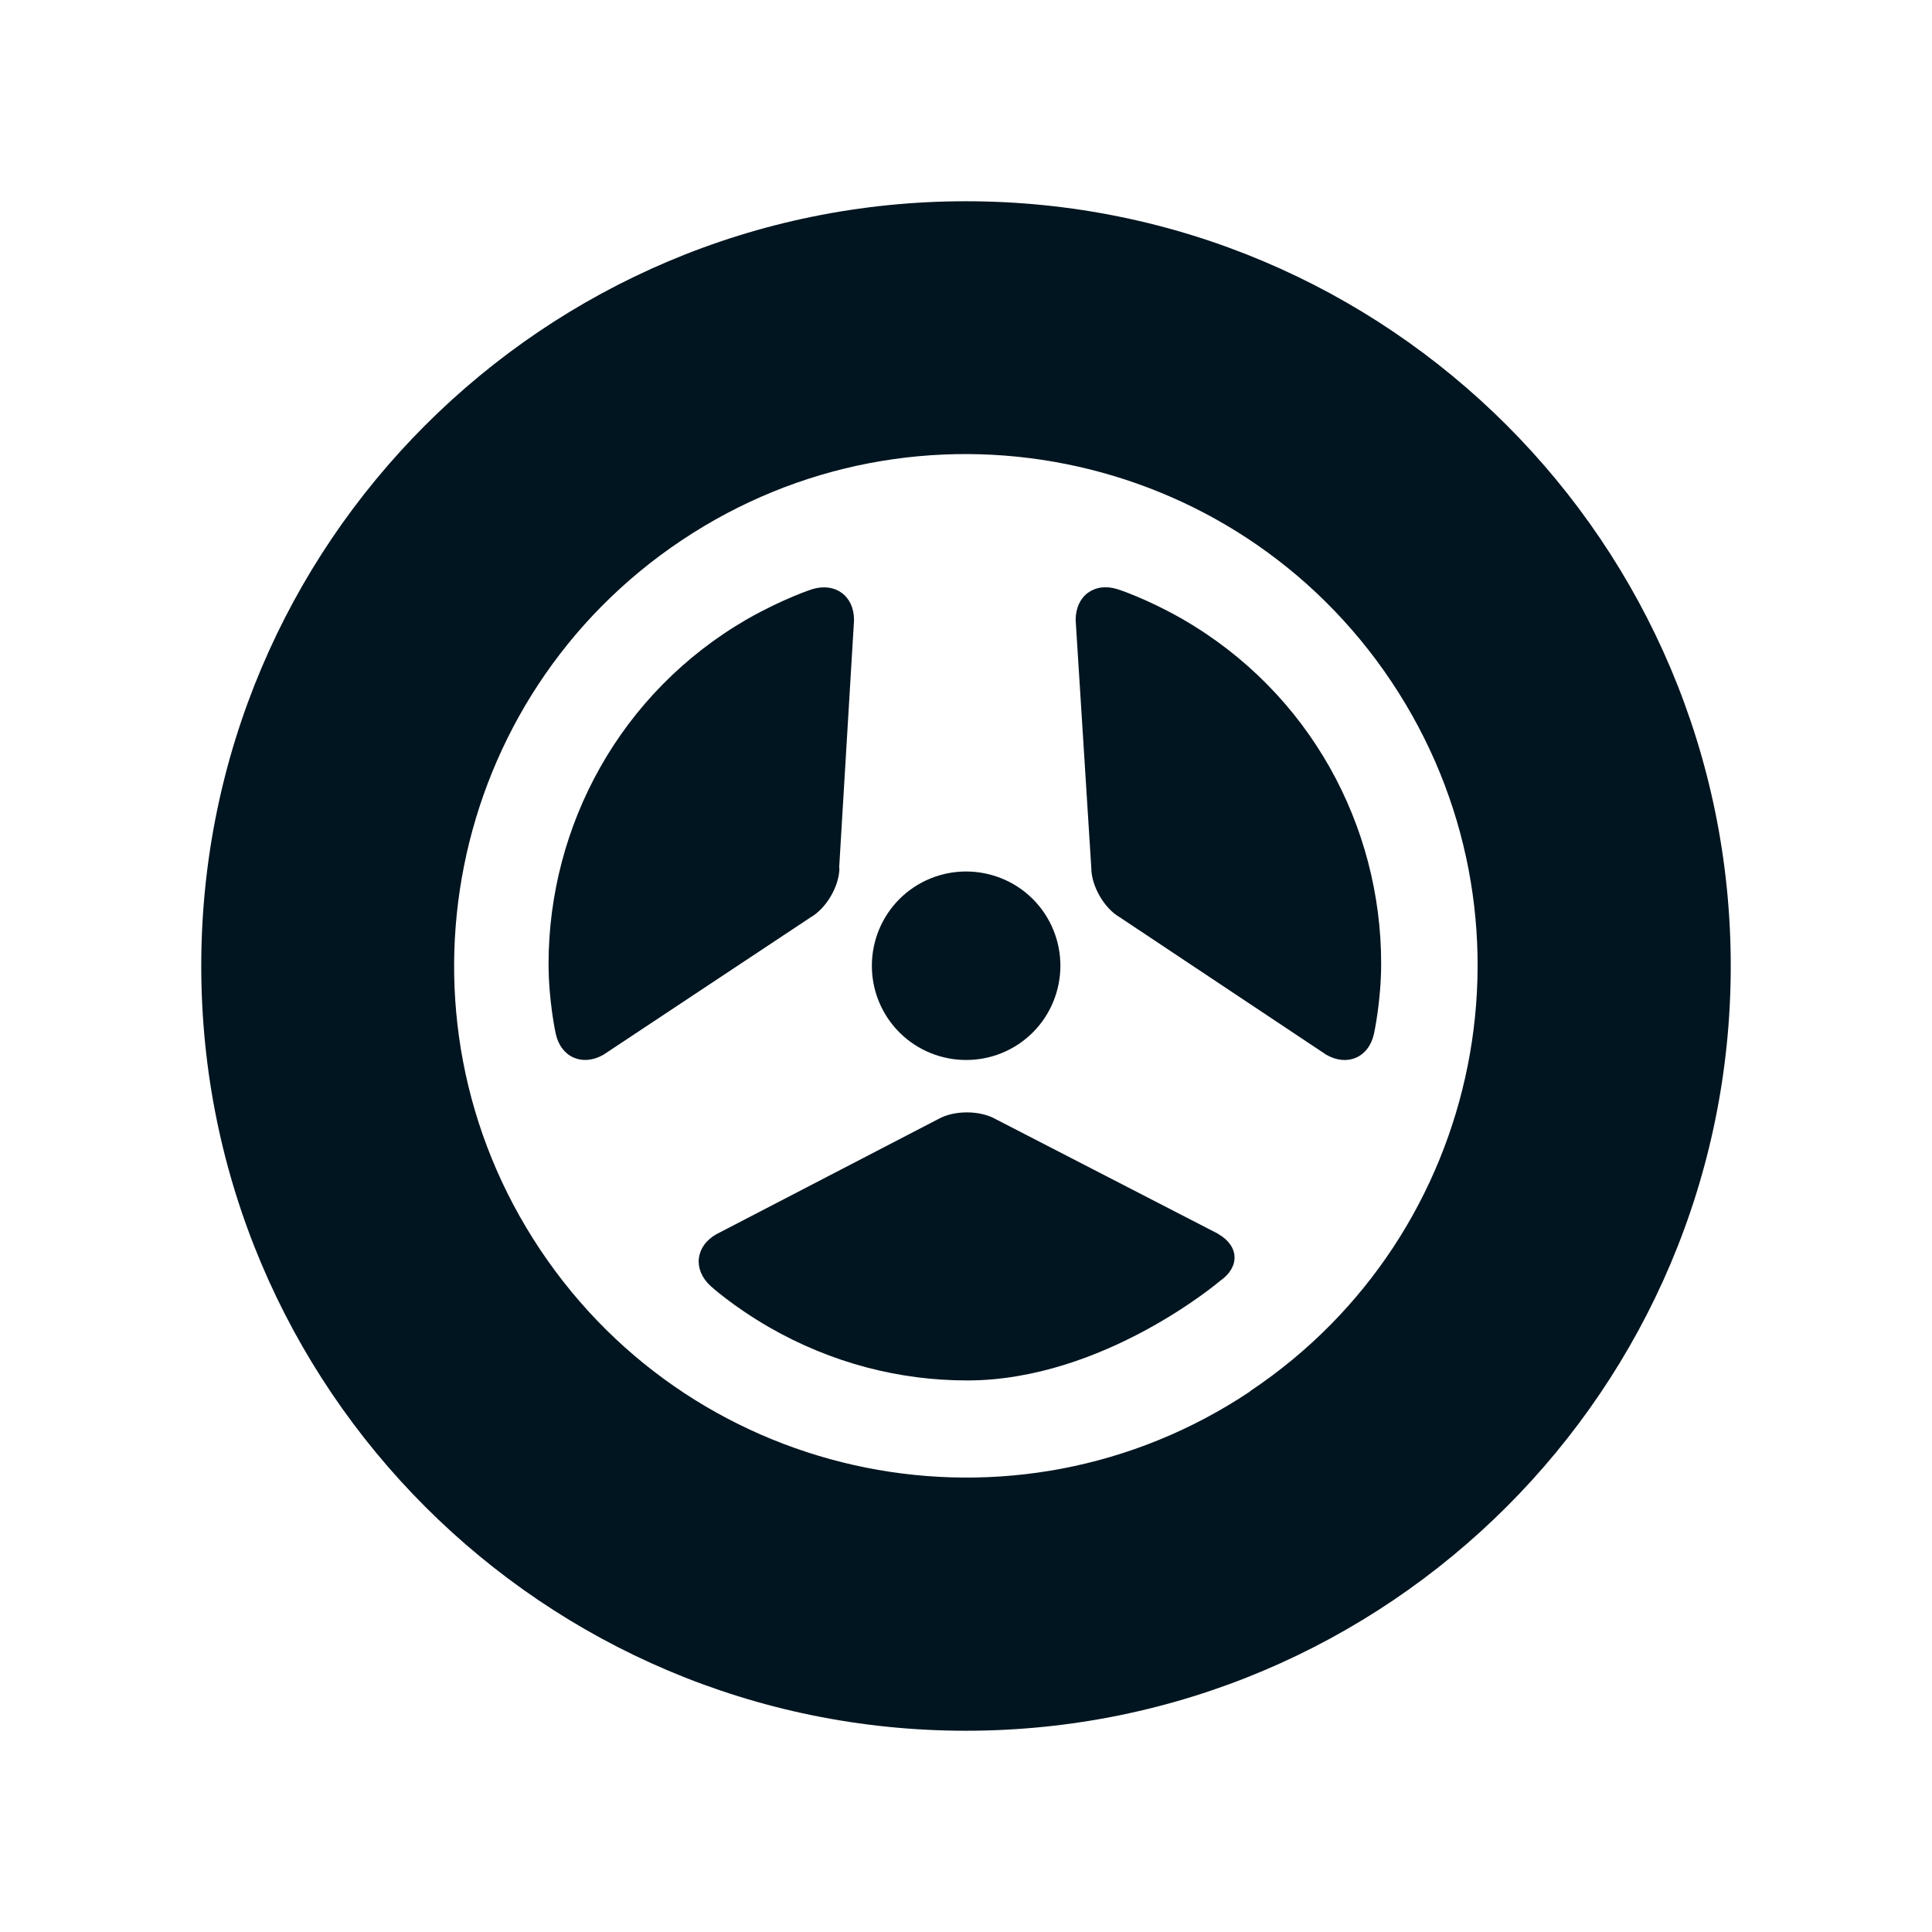
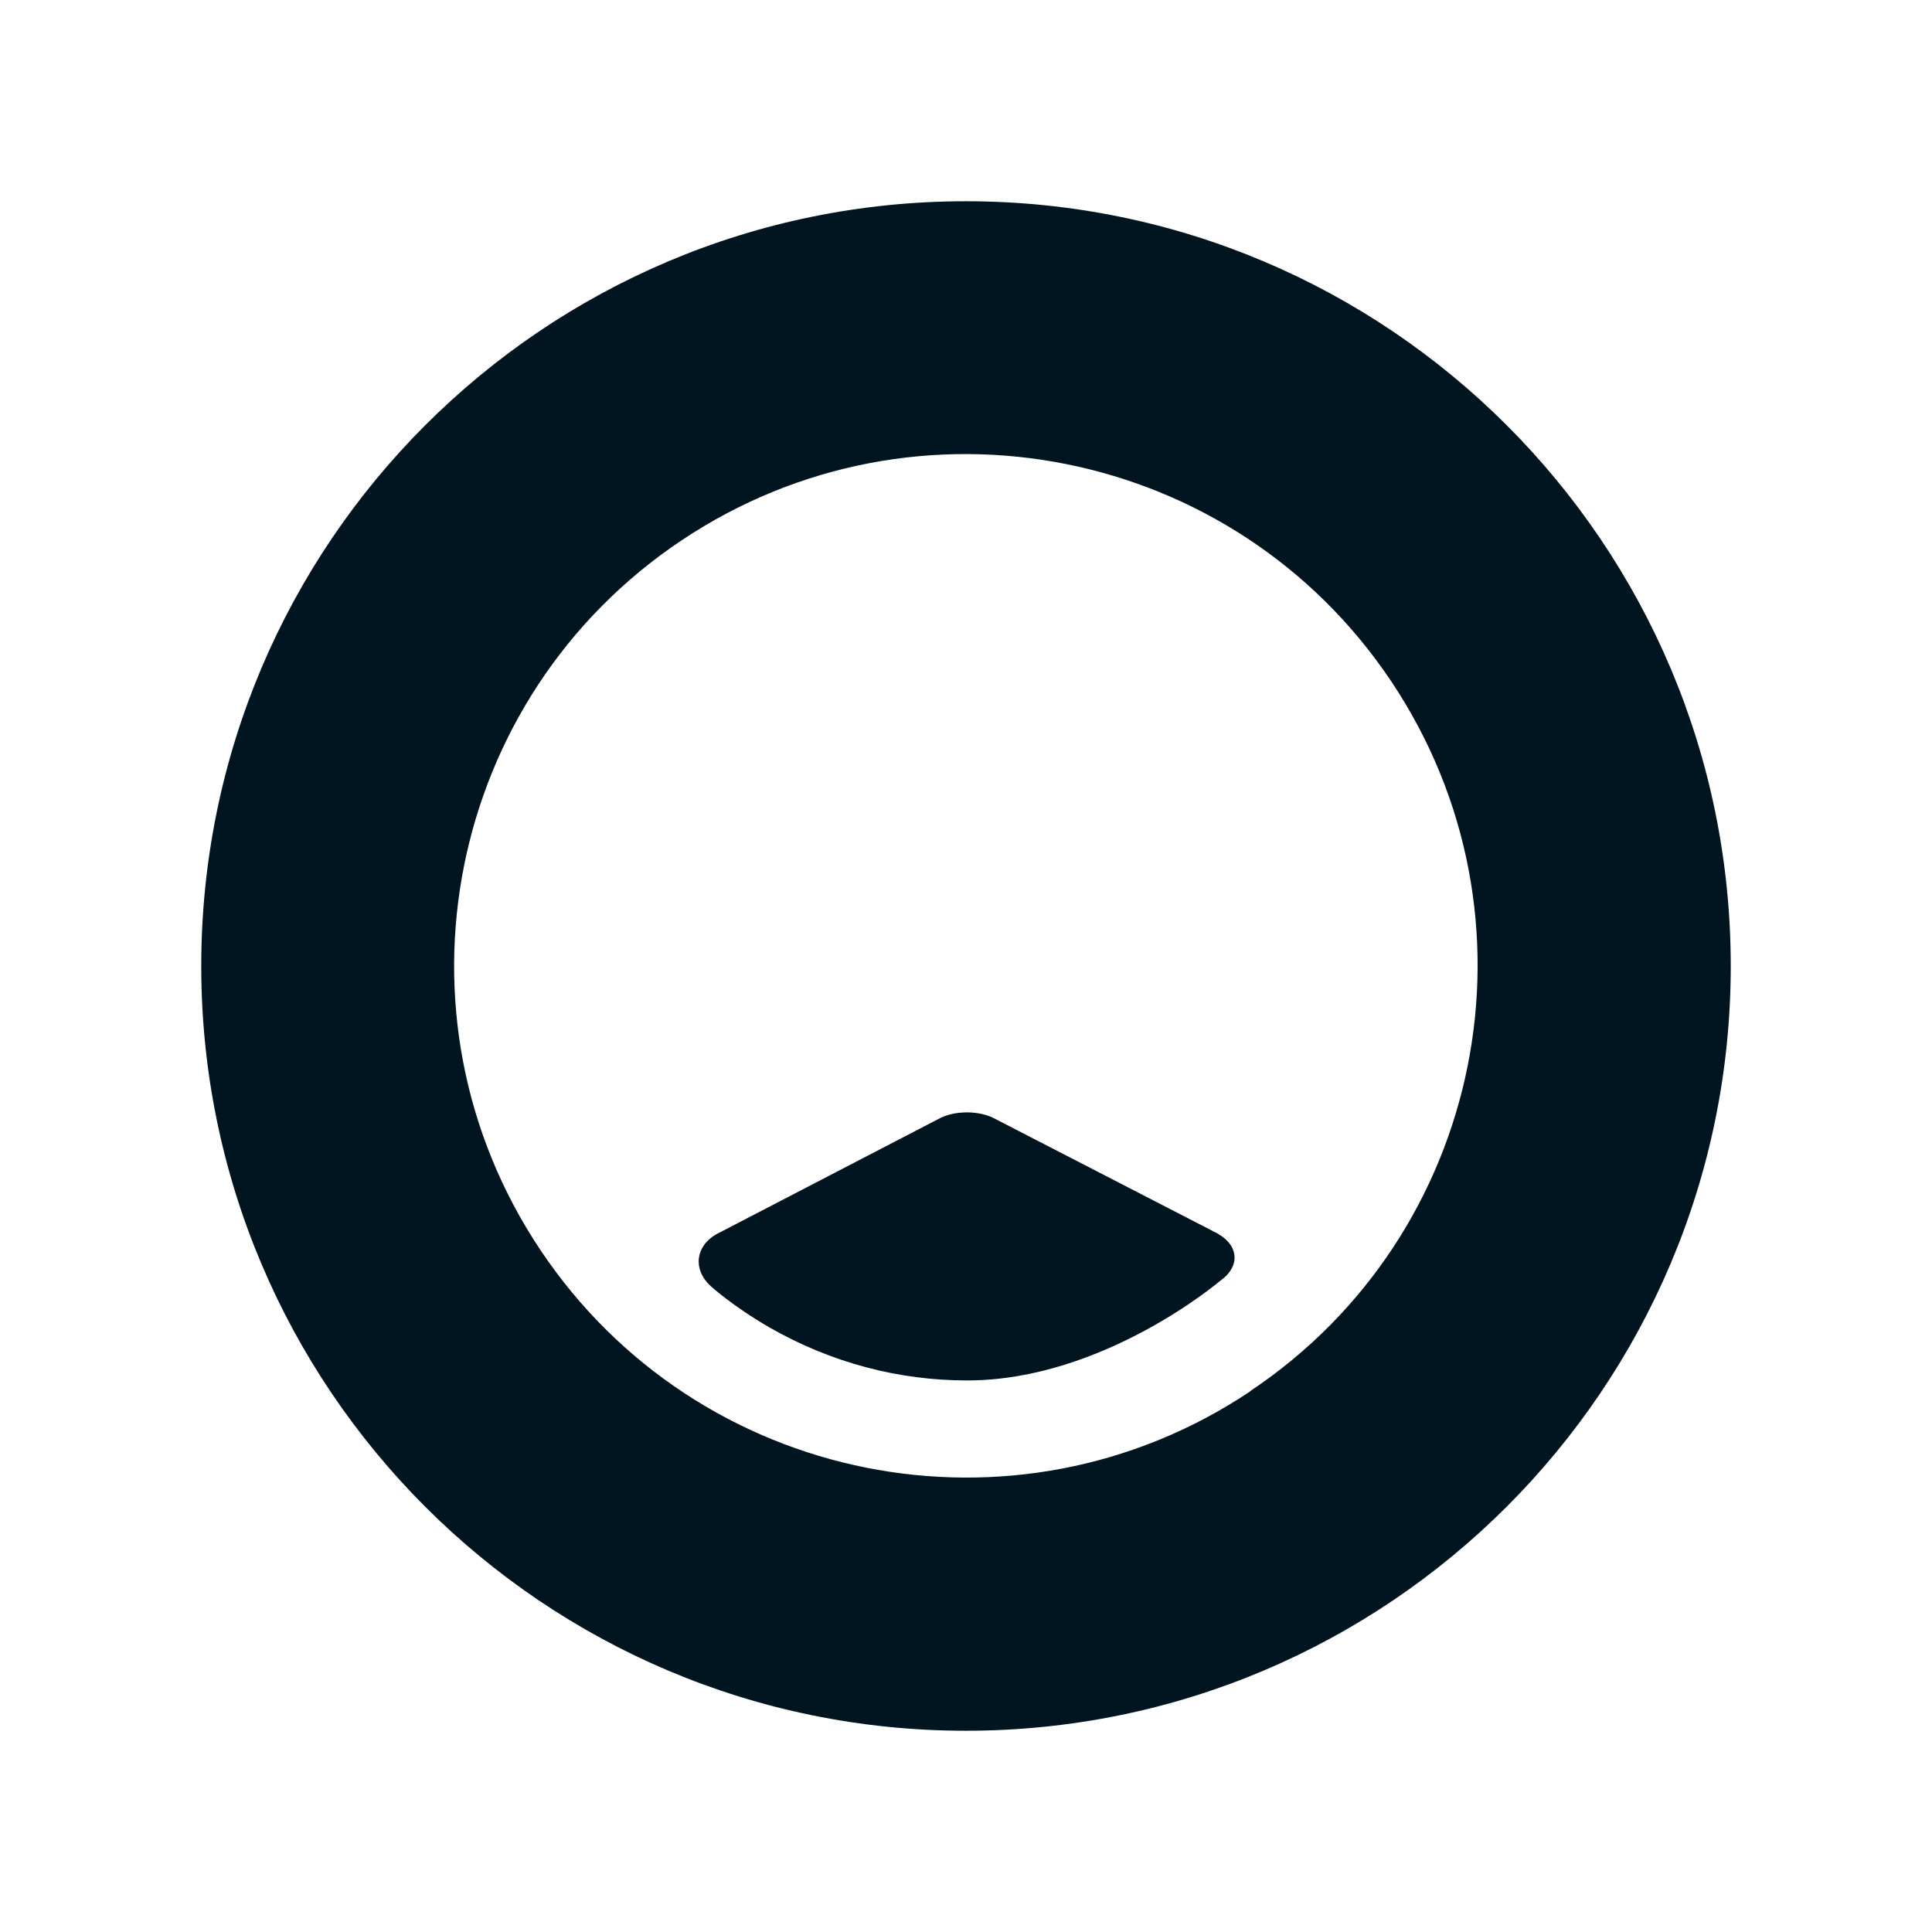
<svg xmlns="http://www.w3.org/2000/svg" width="60" height="60" viewBox="0 0 60 60" fill="none">
  <path d="M29.996 6.25C16.884 6.25 6.25 16.883 6.25 30C6.25 43.117 16.884 53.75 29.996 53.75C43.108 53.75 53.75 43.117 53.75 30C53.75 16.883 43.116 6.25 29.996 6.25ZM38.822 43.213C31.525 48.087 21.656 46.112 16.781 38.817C11.906 31.521 13.873 21.653 21.17 16.779C28.467 11.905 38.336 13.872 43.211 21.167C48.086 28.463 46.119 38.331 38.822 43.205V43.213Z" fill="#011520" />
-   <path d="M36.719 19.224C35.572 18.571 34.712 18.3 34.712 18.3C33.995 18.069 33.405 18.499 33.405 19.256L33.891 26.95C33.891 27.515 34.29 28.208 34.776 28.487L41.188 32.756C41.841 33.13 42.51 32.843 42.67 32.103C42.67 32.103 42.893 31.099 42.893 29.92C42.893 25.651 40.686 21.51 36.719 19.224Z" fill="#011520" />
-   <path d="M26.061 26.95L26.523 19.256C26.523 18.499 25.933 18.077 25.216 18.3C25.216 18.3 24.348 18.579 23.209 19.224C19.25 21.51 17.044 25.651 17.036 29.92C17.036 31.099 17.259 32.103 17.259 32.103C17.418 32.835 18.087 33.13 18.74 32.756L25.177 28.487C25.663 28.208 26.069 27.515 26.069 26.95H26.061Z" fill="#011520" />
  <path d="M37.842 38.323L30.92 34.755C30.426 34.476 29.63 34.476 29.136 34.755L22.245 38.331C21.592 38.705 21.512 39.43 22.07 39.94C22.07 39.94 22.739 40.553 23.878 41.214C25.83 42.337 27.941 42.871 30.036 42.871C34.266 42.871 37.89 39.78 37.89 39.78C38.511 39.35 38.487 38.697 37.834 38.323H37.842Z" fill="#011520" />
-   <path d="M31.629 32.429C32.975 31.529 33.334 29.713 32.441 28.367C31.541 27.021 29.725 26.663 28.379 27.555C27.033 28.455 26.674 30.271 27.567 31.617C28.467 32.963 30.283 33.321 31.629 32.429Z" fill="#011520" />
</svg>